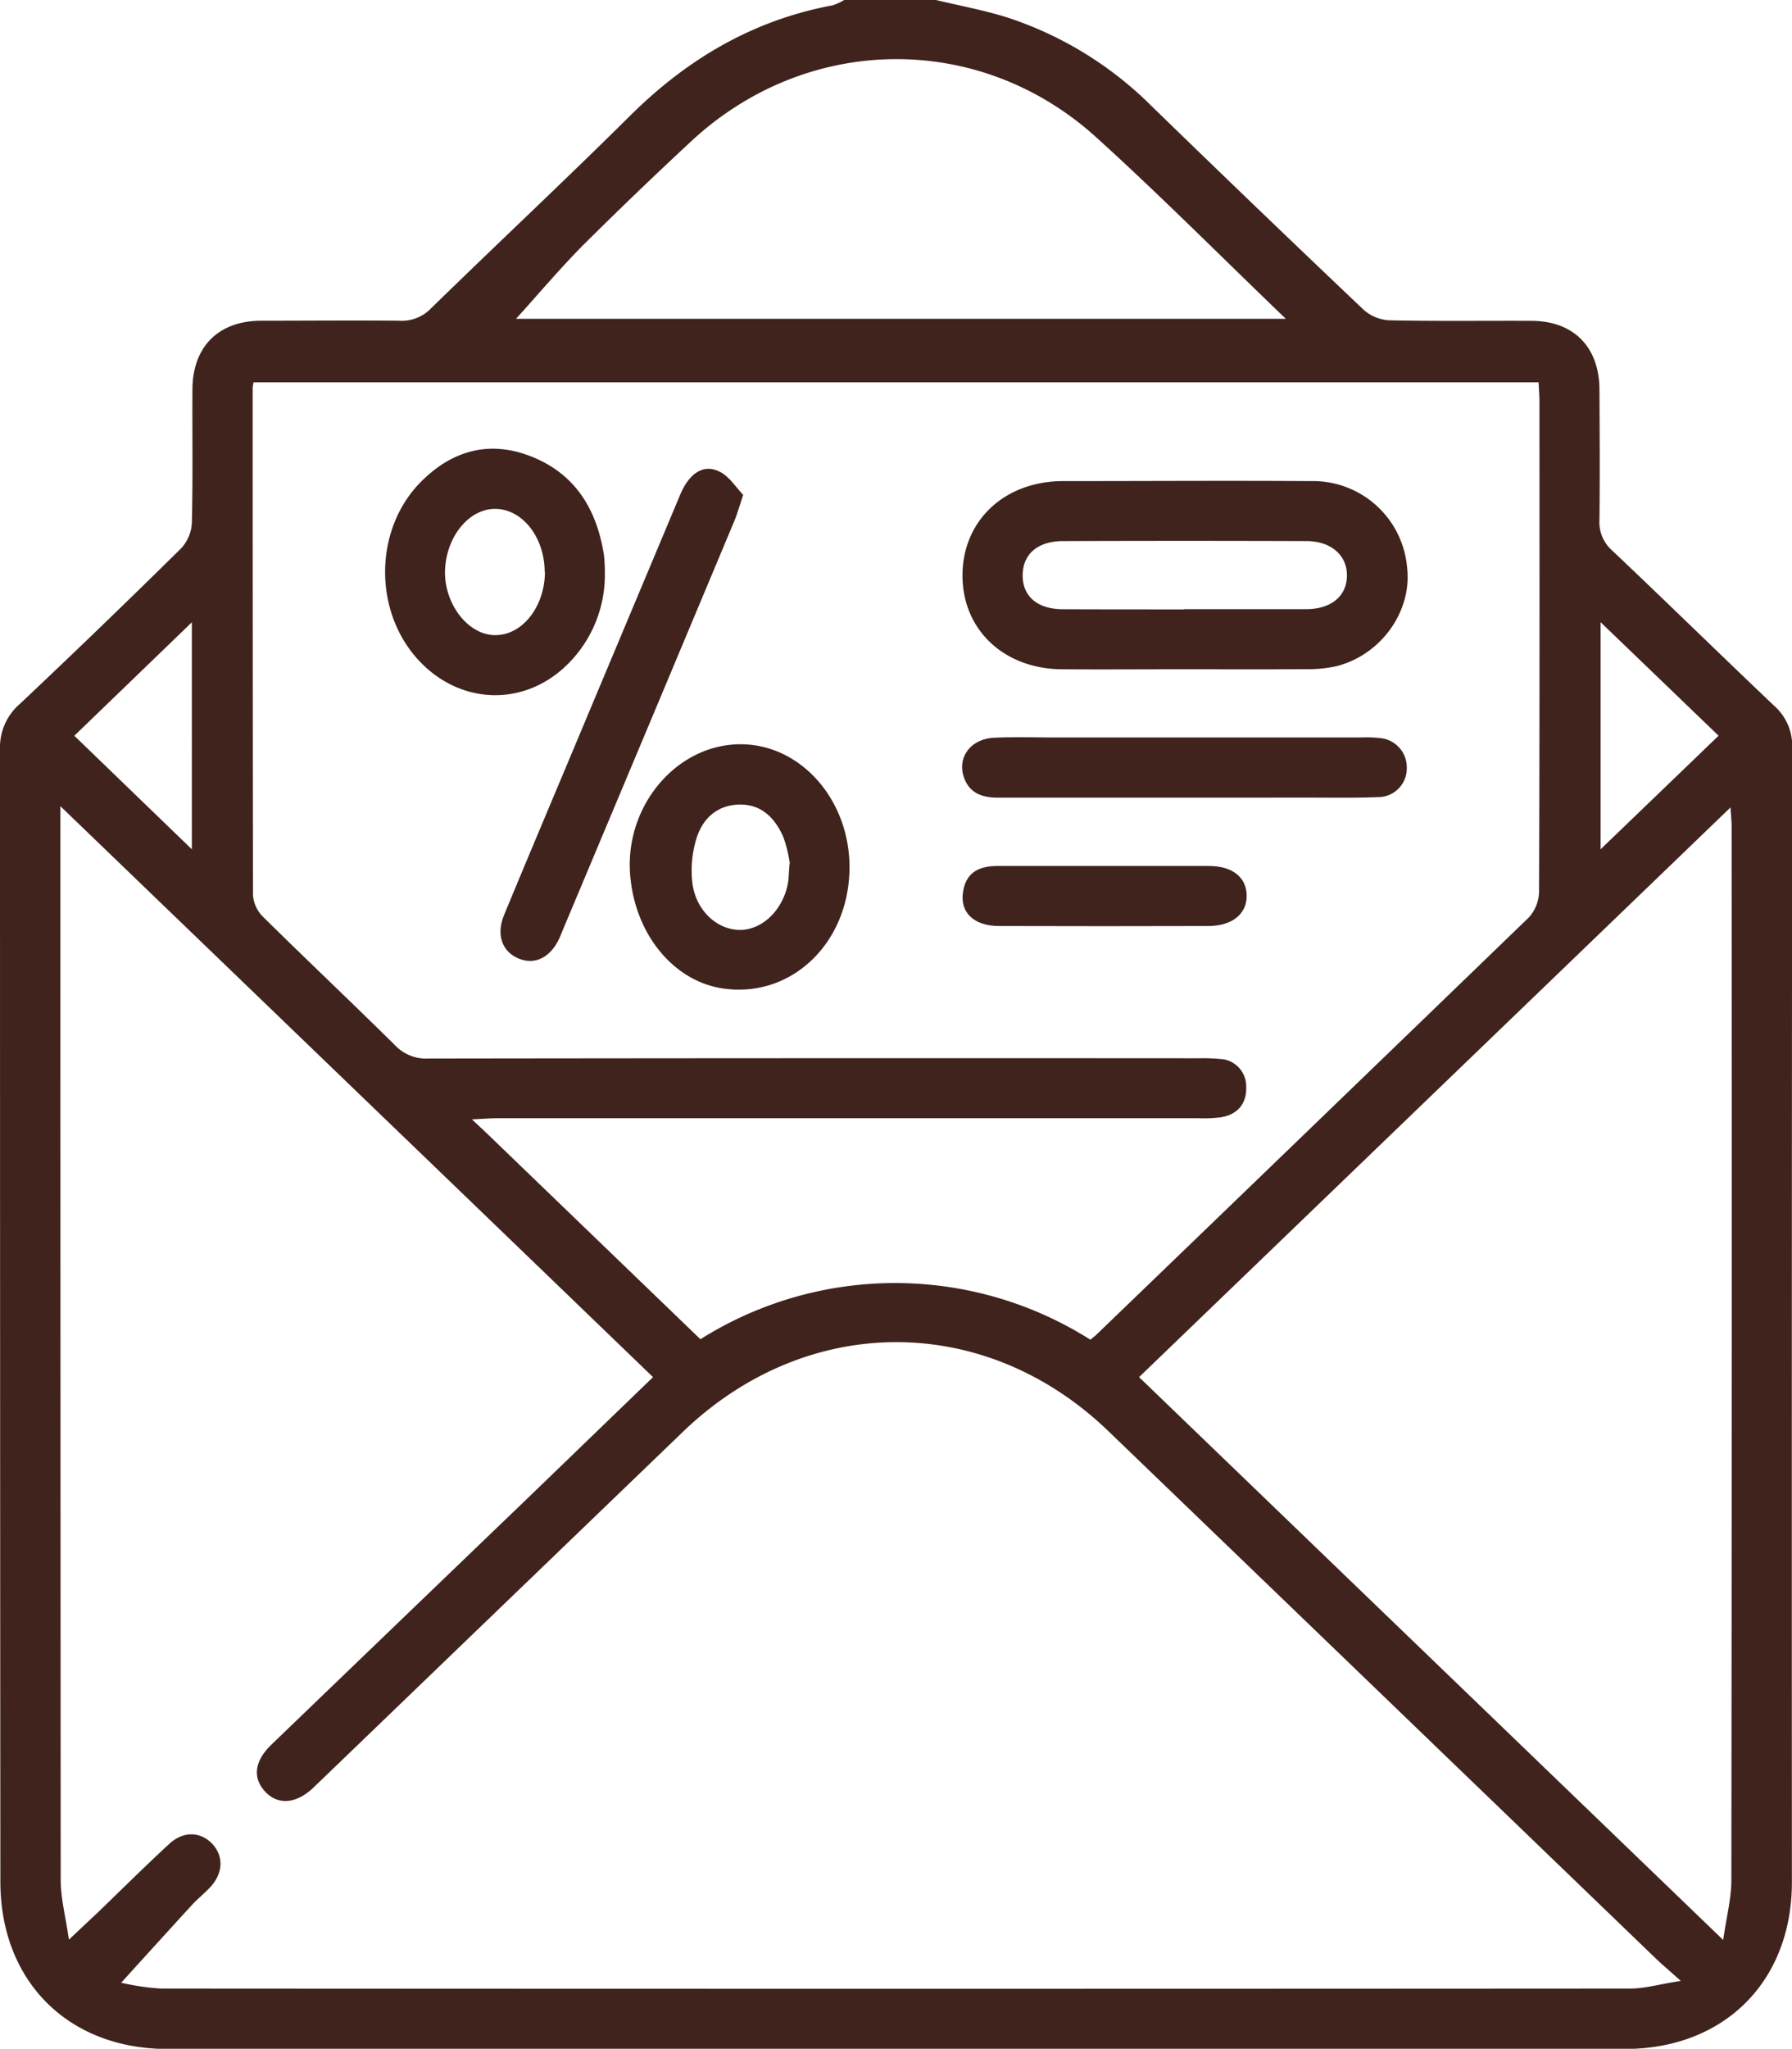
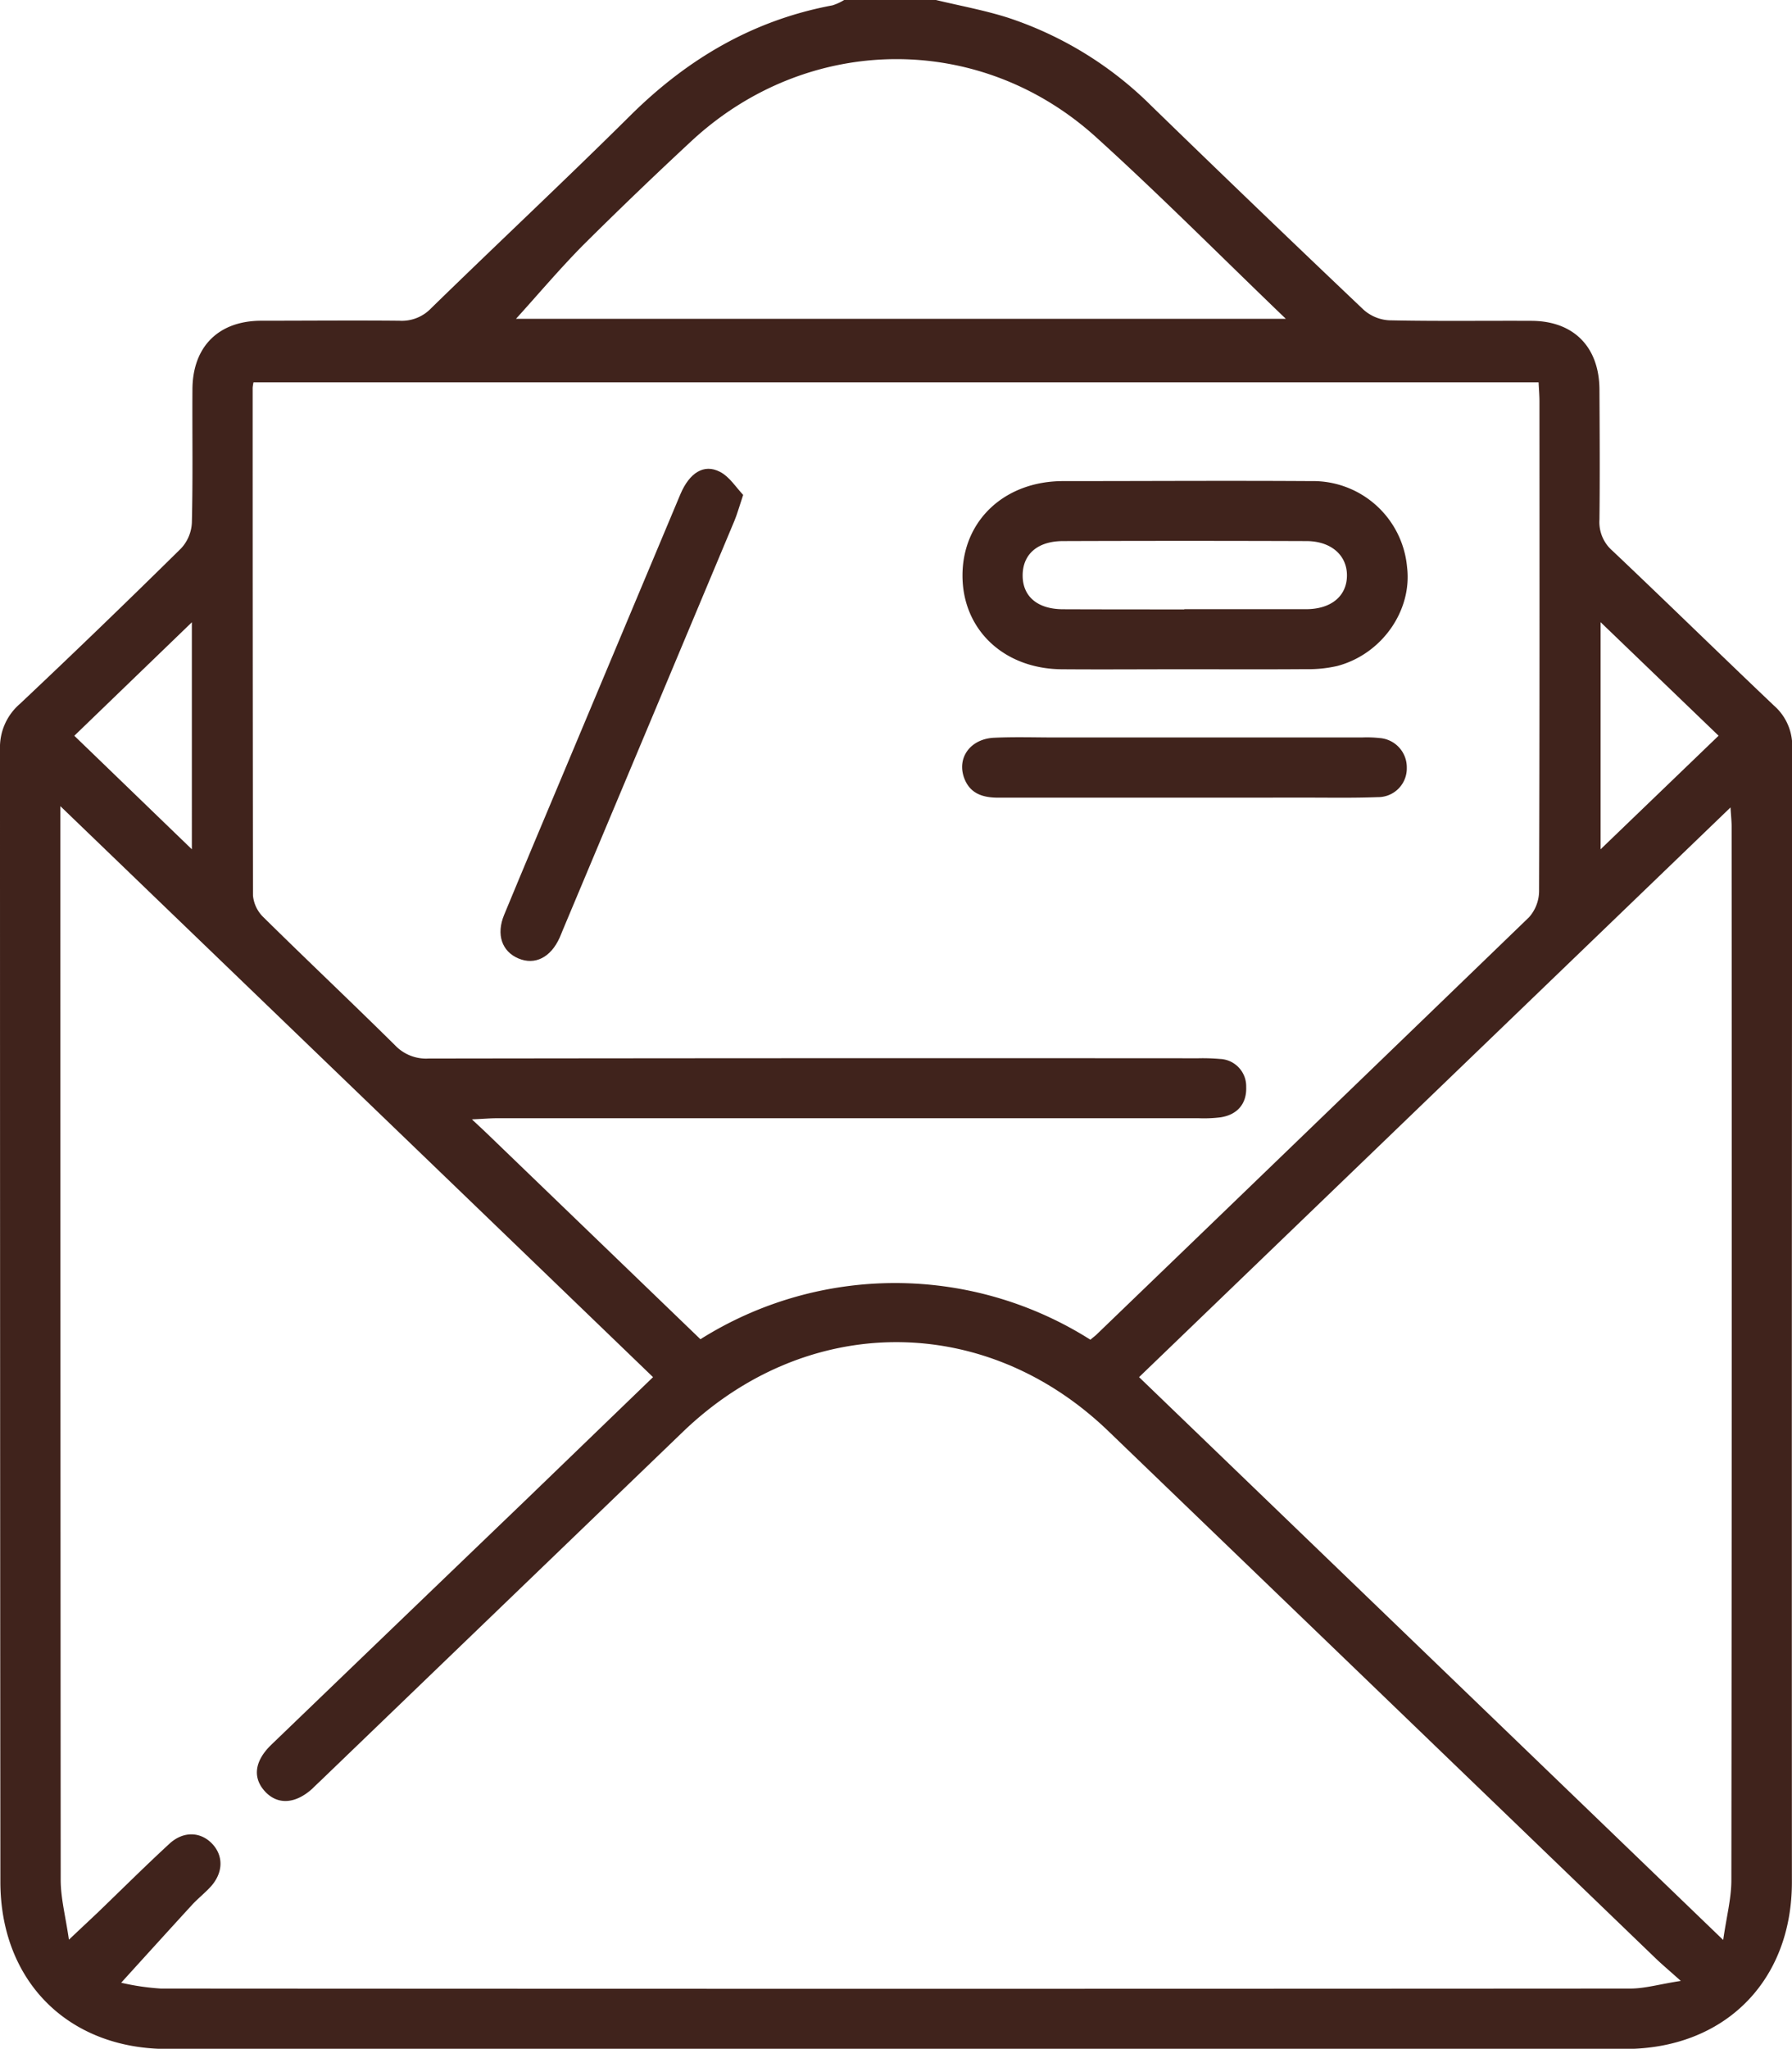
<svg xmlns="http://www.w3.org/2000/svg" viewBox="0 0 335.41 383.26">
  <defs>
    <style>.cls-1{fill:#40231c;}</style>
  </defs>
  <g id="Слой_2" data-name="Слой 2">
    <g id="Слой_1-2" data-name="Слой 1">
      <path class="cls-1" d="M175.19,0c4.52,1.09,9.12,1.92,13.53,3.33a68.31,68.31,0,0,1,26.8,16.49Q235.26,39,255.2,57.92a7.82,7.82,0,0,0,4.81,2c8.85.19,17.71.06,26.57.1,7.94,0,12.75,4.86,12.79,12.86s.09,16.22,0,24.32a7.08,7.08,0,0,0,2.42,5.82c10.15,9.6,20.13,19.38,30.27,29a10,10,0,0,1,3.39,7.87q-.11,106.11-.06,212.21c0,18.57-12.67,31.2-31.27,31.2H31.24C12.7,383.25.07,370.57.07,352Q0,246,0,140.13a10.71,10.71,0,0,1,3.74-8.47Q19,117.28,33.91,102.57a7.56,7.56,0,0,0,2-4.75c.21-8.35.06-16.71.11-25.07C36.09,64.81,40.94,60,48.92,60c8.61,0,17.22-.08,25.83,0a7.57,7.57,0,0,0,5.91-2.3c12.41-12.11,25.08-23.95,37.39-36.16C128.7,11,141,3.76,155.82,1A9.72,9.72,0,0,0,158,0ZM314.6,370.57c-2.11-1.89-3.33-2.92-4.48-4Q258.76,317.1,207.4,267.67c-23.15-22.23-56.45-22.09-79.62.22L60.13,333c-.54.52-1.07,1-1.62,1.56-3.18,2.91-6.51,3.13-8.87.61s-2.09-5.67,1.16-8.8Q74.38,303.68,98,281l24.23-23.38C85.26,222,48.57,186.7,11.3,150.81v4q0,98.43.06,196.85c0,3.44.92,6.87,1.54,11.2,2.43-2.3,3.88-3.65,5.31-5,4.49-4.32,8.91-8.72,13.5-12.95,2.61-2.41,5.84-2.27,8,0s2.08,5.45-.29,8.05c-1.09,1.19-2.38,2.2-3.48,3.39-4.44,4.84-8.85,9.71-13.26,14.56A45.42,45.42,0,0,0,30.1,372q137.54.09,275.06,0C307.9,372,310.65,371.17,314.6,370.57ZM204.09,250.62c.57-.49,1-.79,1.32-1.13q40.43-38.93,80.78-77.9a7.44,7.44,0,0,0,1.88-4.83c.11-30.55.08-61.11.07-91.66,0-1.21-.11-2.41-.16-3.58H47.45a8.19,8.19,0,0,0-.16,1q0,47.51.06,95a6.48,6.48,0,0,0,1.94,4.05c8.17,8.06,16.52,15.93,24.68,24a8,8,0,0,0,6.24,2.45q72-.1,144.05-.05a37.54,37.54,0,0,1,4.11.13,5.11,5.11,0,0,1,4.88,5.23c.12,3.09-1.59,5.19-4.79,5.69a25.43,25.43,0,0,1-4.1.17H93c-1.29,0-2.58.12-4.67.21,1.3,1.22,2,1.86,2.7,2.53l40.07,38.6A68.37,68.37,0,0,1,204.09,250.62Zm9.11,7L322.53,362.91c.63-4.39,1.52-7.75,1.53-11.1q.12-98.6.05-197.19c0-1-.12-2.07-.21-3.57ZM96.58,59.64H240.67c-12.11-11.62-23.53-23.13-35.54-34-21.86-19.77-54-19.33-75.65.69Q119.06,36,109,46C104.49,50.59,100.34,55.51,96.58,59.64Zm203,99.24,22.09-21.25-22.09-21.24Zm-263.67,0V116.41l-22,21.23Z" />
      <path class="cls-1" d="M221.49,125.2c-7.6,0-15.2.06-22.8,0-10.9-.1-18.62-7.52-18.54-17.69S188.05,90,199,90c15.45,0,30.91-.1,46.36,0a17.68,17.68,0,0,1,18,16.08c1,8.15-4.74,16.32-13.08,18.51a24.26,24.26,0,0,1-5.91.59C236.7,125.24,229.09,125.2,221.49,125.2Zm.18-11.24c7.6,0,15.19,0,22.78,0,4.73,0,7.64-2.47,7.66-6.29s-3-6.44-7.57-6.45q-22.78-.08-45.56,0c-4.75,0-7.54,2.44-7.57,6.37s2.71,6.35,7.49,6.38C206.49,114,214.08,114,221.67,114Z" />
-       <path class="cls-1" d="M159,162.21c0,14.11-10.79,24.53-23.58,22.72-9.36-1.32-16.65-10.24-17.48-21.39-1-13.26,9.31-24.87,21.55-24.29C150.33,139.77,159,149.91,159,162.21Zm-11.17-.7a25,25,0,0,0-1.24-5c-1.55-3.47-4.06-6.08-8.19-6s-6.83,2.57-8,6.21a20.36,20.36,0,0,0-.82,8.35c.6,5.24,4.66,8.93,9,8.89s8.33-4.12,9-9.4C147.64,163.81,147.66,163.07,147.79,161.51Z" />
-       <path class="cls-1" d="M113.21,107.05a23.53,23.53,0,0,1-6.55,16.79c-7.9,8.26-19.92,8.27-27.91.09-8.89-9.1-8.92-24.82.08-33.84C84.49,84.42,91.3,82.36,99,85.23c8.55,3.19,12.7,9.94,14.05,18.66A30.27,30.27,0,0,1,113.21,107.05Zm-11.26,0c0-6.38-4-11.68-9.06-11.85-4.84-.16-9.12,4.77-9.57,11s3.92,12.41,9.12,12.61S101.93,113.61,102,107.06Z" />
      <path class="cls-1" d="M139.1,92.58c-.77,2.29-1.12,3.61-1.64,4.85q-16.05,38.32-32.15,76.62c-.19.46-.36.93-.57,1.38-1.67,3.69-4.61,5.17-7.7,3.87s-4.21-4.47-2.68-8.16c3.7-8.95,7.47-17.88,11.22-26.81q10.88-25.93,21.77-51.88c1.7-4,4.39-5.74,7.4-4.19C136.57,89.2,137.82,91.25,139.1,92.58Z" />
      <path class="cls-1" d="M221.61,149.22c-11.59,0-23.18,0-34.77,0-2.84,0-5.23-.72-6.34-3.58-1.48-3.84,1.11-7.44,5.6-7.63,3.86-.18,7.73-.05,11.59-.05H254.9a22.12,22.12,0,0,1,3.36.11,5.48,5.48,0,0,1,5.05,5.55,5.37,5.37,0,0,1-5.43,5.5c-4.73.18-9.47.08-14.2.09Z" />
-       <path class="cls-1" d="M206.86,162c6.47,0,12.94,0,19.41,0,4.39,0,7,2.09,7.07,5.48s-2.59,5.74-7.17,5.75q-19.6.06-39.2,0c-4.88,0-7.49-2.75-6.65-6.77C181,163,183.54,162,186.7,162Z" />
    </g>
  </g>
</svg>